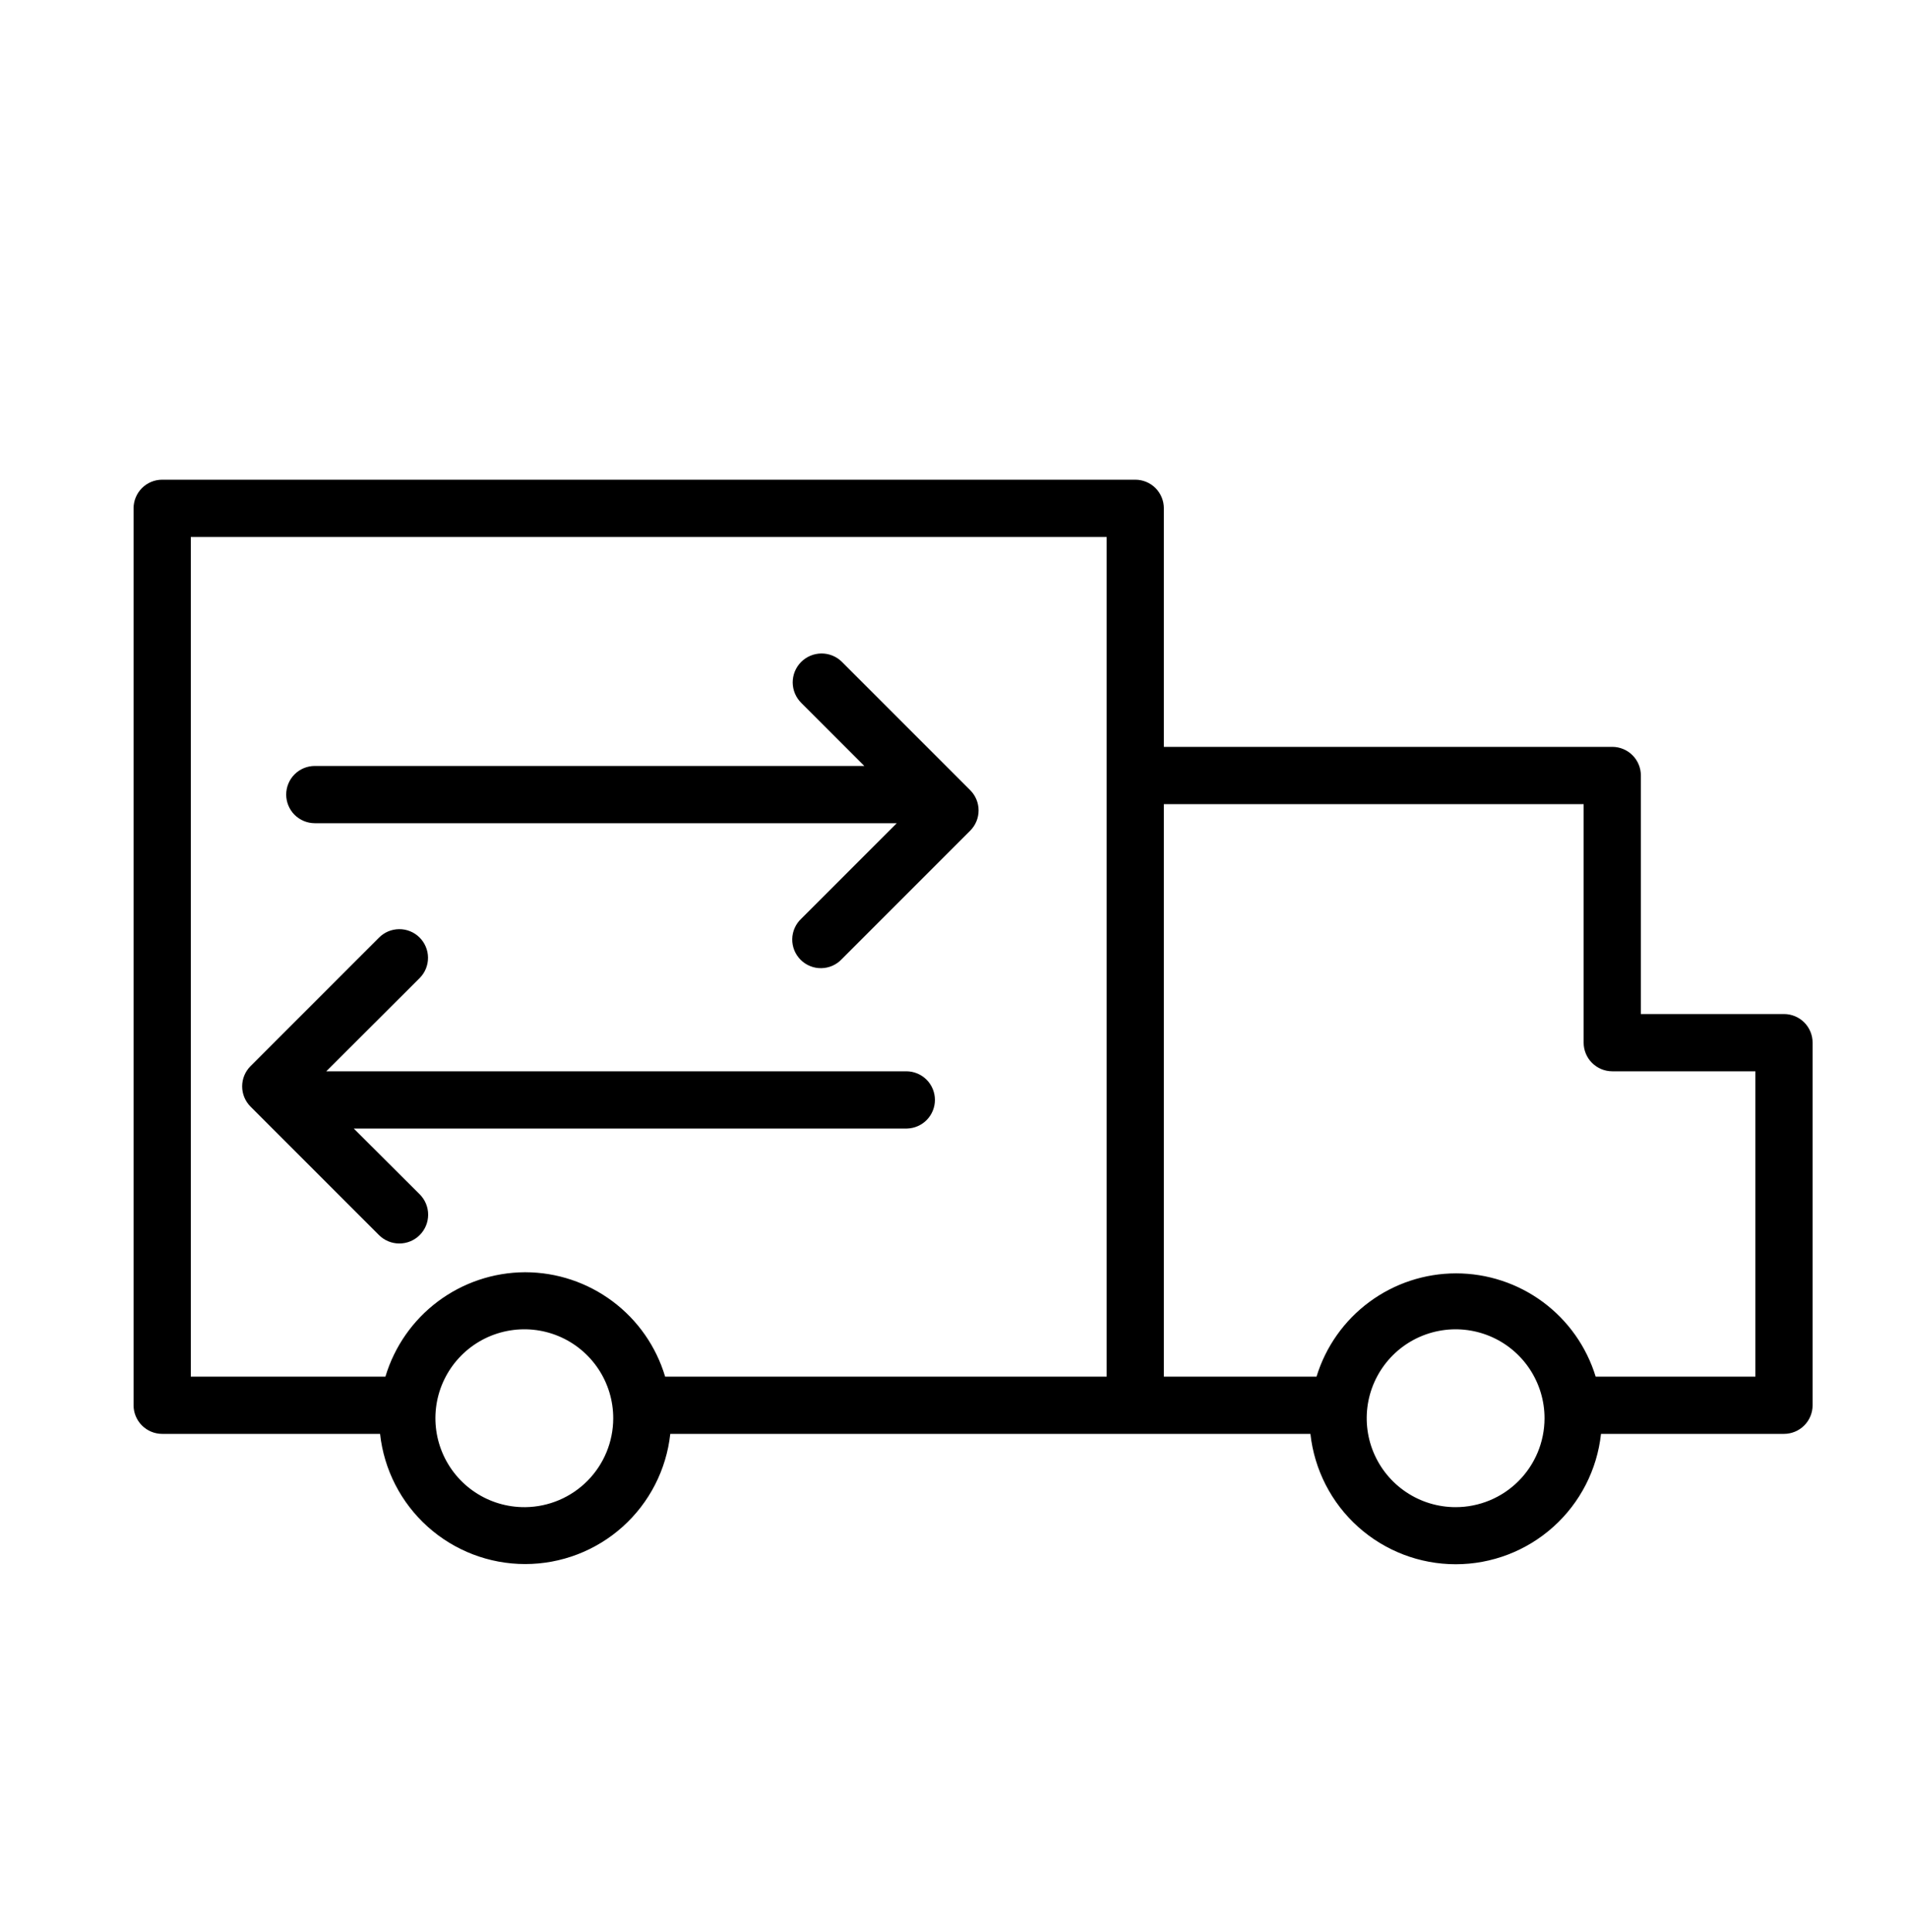
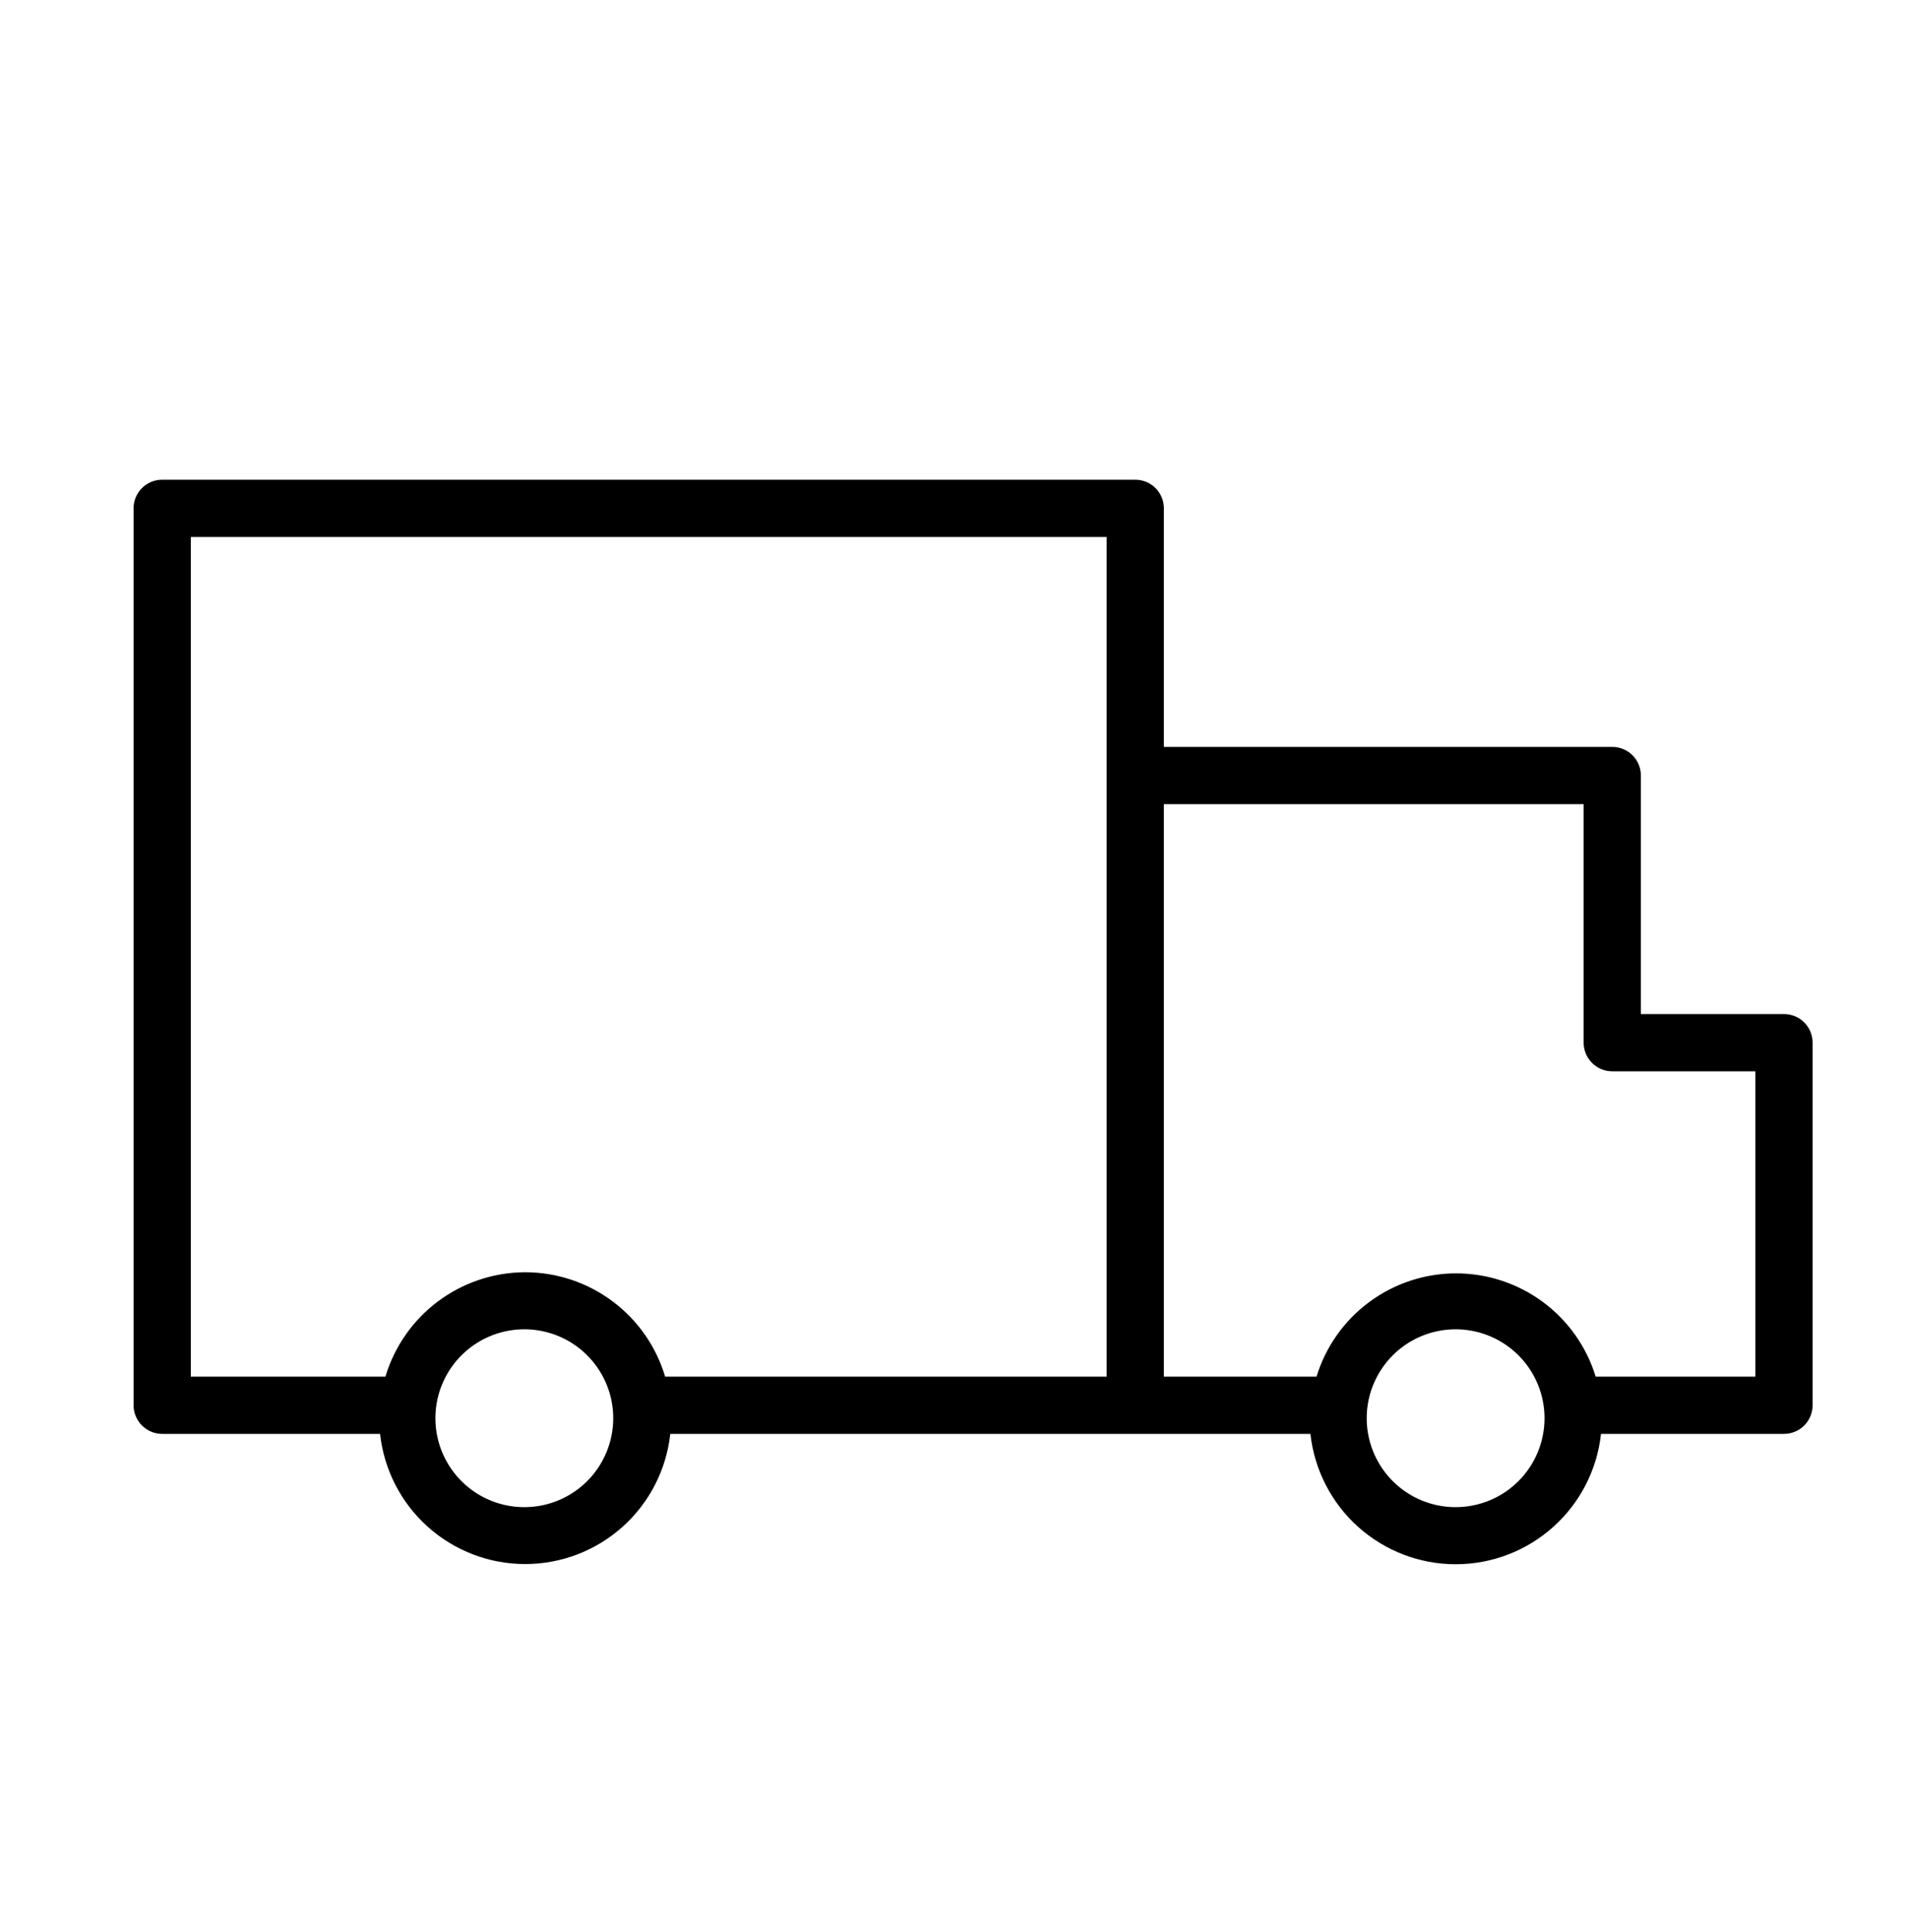
<svg xmlns="http://www.w3.org/2000/svg" width="80" height="81" viewBox="0 0 80 81" fill="none">
  <g clip-path="url(#clip0_13_394)">
    <path fill-rule="evenodd" clip-rule="evenodd" d="M74.8 42.51H68.8V32.51C68.8 32.192 68.674 31.886 68.449 31.661C68.224 31.436 67.918 31.31 67.6 31.31H48.8V21.31C48.8 20.992 48.674 20.686 48.449 20.461C48.224 20.236 47.918 20.11 47.6 20.11H6.8C6.482 20.11 6.177 20.236 5.952 20.461C5.727 20.686 5.6 20.992 5.6 21.31V58.91C5.6 59.228 5.727 59.533 5.952 59.758C6.177 59.983 6.482 60.11 6.8 60.11H15.936C16.099 61.609 16.811 62.996 17.934 64.003C19.056 65.01 20.512 65.567 22.02 65.567C23.529 65.567 24.984 65.01 26.107 64.003C27.229 62.996 27.941 61.609 28.104 60.11H54.944C55.108 61.611 55.82 63 56.944 64.008C58.069 65.017 59.526 65.575 61.036 65.575C62.547 65.575 64.004 65.017 65.128 64.008C66.252 63 66.965 61.611 67.128 60.11H74.8C75.118 60.11 75.424 59.983 75.649 59.758C75.874 59.533 76 59.228 76 58.91V43.71C76 43.392 75.874 43.086 75.649 42.861C75.424 42.636 75.118 42.51 74.8 42.51ZM22 63.182C21.262 63.185 20.539 62.969 19.924 62.561C19.308 62.153 18.828 61.571 18.544 60.89C18.259 60.208 18.184 59.458 18.326 58.733C18.469 58.009 18.824 57.343 19.345 56.821C19.867 56.298 20.532 55.942 21.256 55.798C21.98 55.654 22.731 55.727 23.413 56.01C24.095 56.293 24.677 56.772 25.087 57.387C25.496 58.001 25.714 58.724 25.712 59.462C25.71 60.441 25.323 61.38 24.634 62.076C23.946 62.772 23.011 63.169 22.032 63.182H22ZM22 53.334C20.686 53.342 19.41 53.772 18.359 54.559C17.308 55.347 16.537 56.451 16.16 57.71H8V22.51H46.4V57.71H27.888C27.512 56.448 26.739 55.341 25.684 54.553C24.629 53.765 23.349 53.337 22.032 53.334H22ZM61.032 63.182C60.294 63.182 59.573 62.963 58.96 62.553C58.347 62.143 57.869 61.56 57.587 60.879C57.305 60.197 57.232 59.447 57.376 58.724C57.521 58 57.877 57.336 58.399 56.815C58.921 56.294 59.586 55.94 60.31 55.797C61.033 55.654 61.783 55.729 62.464 56.012C63.145 56.295 63.727 56.774 64.136 57.389C64.544 58.003 64.762 58.724 64.76 59.462C64.758 60.449 64.364 61.395 63.665 62.093C62.967 62.79 62.019 63.182 61.032 63.182ZM73.6 57.71H66.904C66.521 56.457 65.745 55.36 64.692 54.581C63.638 53.802 62.362 53.381 61.052 53.381C59.742 53.381 58.466 53.802 57.413 54.581C56.359 55.36 55.584 56.457 55.2 57.71H48.8V33.71H66.4V43.71C66.4 44.028 66.526 44.333 66.752 44.558C66.977 44.783 67.282 44.91 67.6 44.91H73.6V57.71Z" fill="black" />
-     <path fill-rule="evenodd" clip-rule="evenodd" d="M13.2 34.51H37.6L33.6 38.51C33.482 38.62 33.388 38.752 33.322 38.899C33.256 39.046 33.221 39.205 33.218 39.366C33.215 39.528 33.245 39.688 33.305 39.837C33.366 39.986 33.456 40.122 33.57 40.236C33.684 40.35 33.819 40.44 33.969 40.5C34.118 40.561 34.278 40.59 34.439 40.587C34.6 40.584 34.759 40.549 34.907 40.484C35.054 40.418 35.186 40.324 35.296 40.206L40.68 34.822C40.905 34.597 41.031 34.292 41.031 33.974C41.031 33.656 40.905 33.351 40.68 33.126L35.296 27.742C35.183 27.63 35.048 27.542 34.901 27.483C34.753 27.423 34.596 27.394 34.437 27.395C34.278 27.397 34.121 27.429 33.974 27.492C33.828 27.554 33.695 27.644 33.584 27.758C33.473 27.871 33.385 28.005 33.325 28.153C33.266 28.3 33.236 28.458 33.237 28.617C33.239 28.776 33.272 28.933 33.334 29.079C33.396 29.226 33.487 29.358 33.6 29.47L36.24 32.11H13.2C12.882 32.11 12.576 32.236 12.351 32.461C12.126 32.686 12 32.991 12 33.31C12 33.628 12.126 33.933 12.351 34.158C12.576 34.383 12.882 34.51 13.2 34.51ZM39.2 46.11C39.2 45.791 39.074 45.486 38.849 45.261C38.623 45.036 38.318 44.91 38 44.91H13.68L17.6 40.998C17.711 40.885 17.799 40.752 17.858 40.606C17.917 40.459 17.947 40.303 17.946 40.145C17.945 39.987 17.913 39.831 17.851 39.686C17.79 39.54 17.7 39.408 17.588 39.298C17.476 39.187 17.343 39.099 17.196 39.04C17.05 38.98 16.893 38.95 16.735 38.952C16.578 38.953 16.422 38.985 16.276 39.046C16.131 39.108 15.999 39.197 15.888 39.31L10.504 44.694C10.279 44.919 10.153 45.224 10.153 45.542C10.153 45.86 10.279 46.165 10.504 46.39L15.888 51.774C16.114 52.001 16.421 52.129 16.741 52.129C17.061 52.13 17.369 52.004 17.596 51.778C17.823 51.552 17.951 51.245 17.952 50.925C17.953 50.604 17.826 50.297 17.6 50.07L14.832 47.31H38.032C38.345 47.301 38.642 47.171 38.86 46.947C39.078 46.723 39.2 46.422 39.2 46.11Z" fill="black" />
  </g>
  <defs>
    <clipPath id="clip0_13_394">
      <rect width="80" height="80" fill="white" transform="translate(0 0.11)" />
    </clipPath>
  </defs>
</svg>